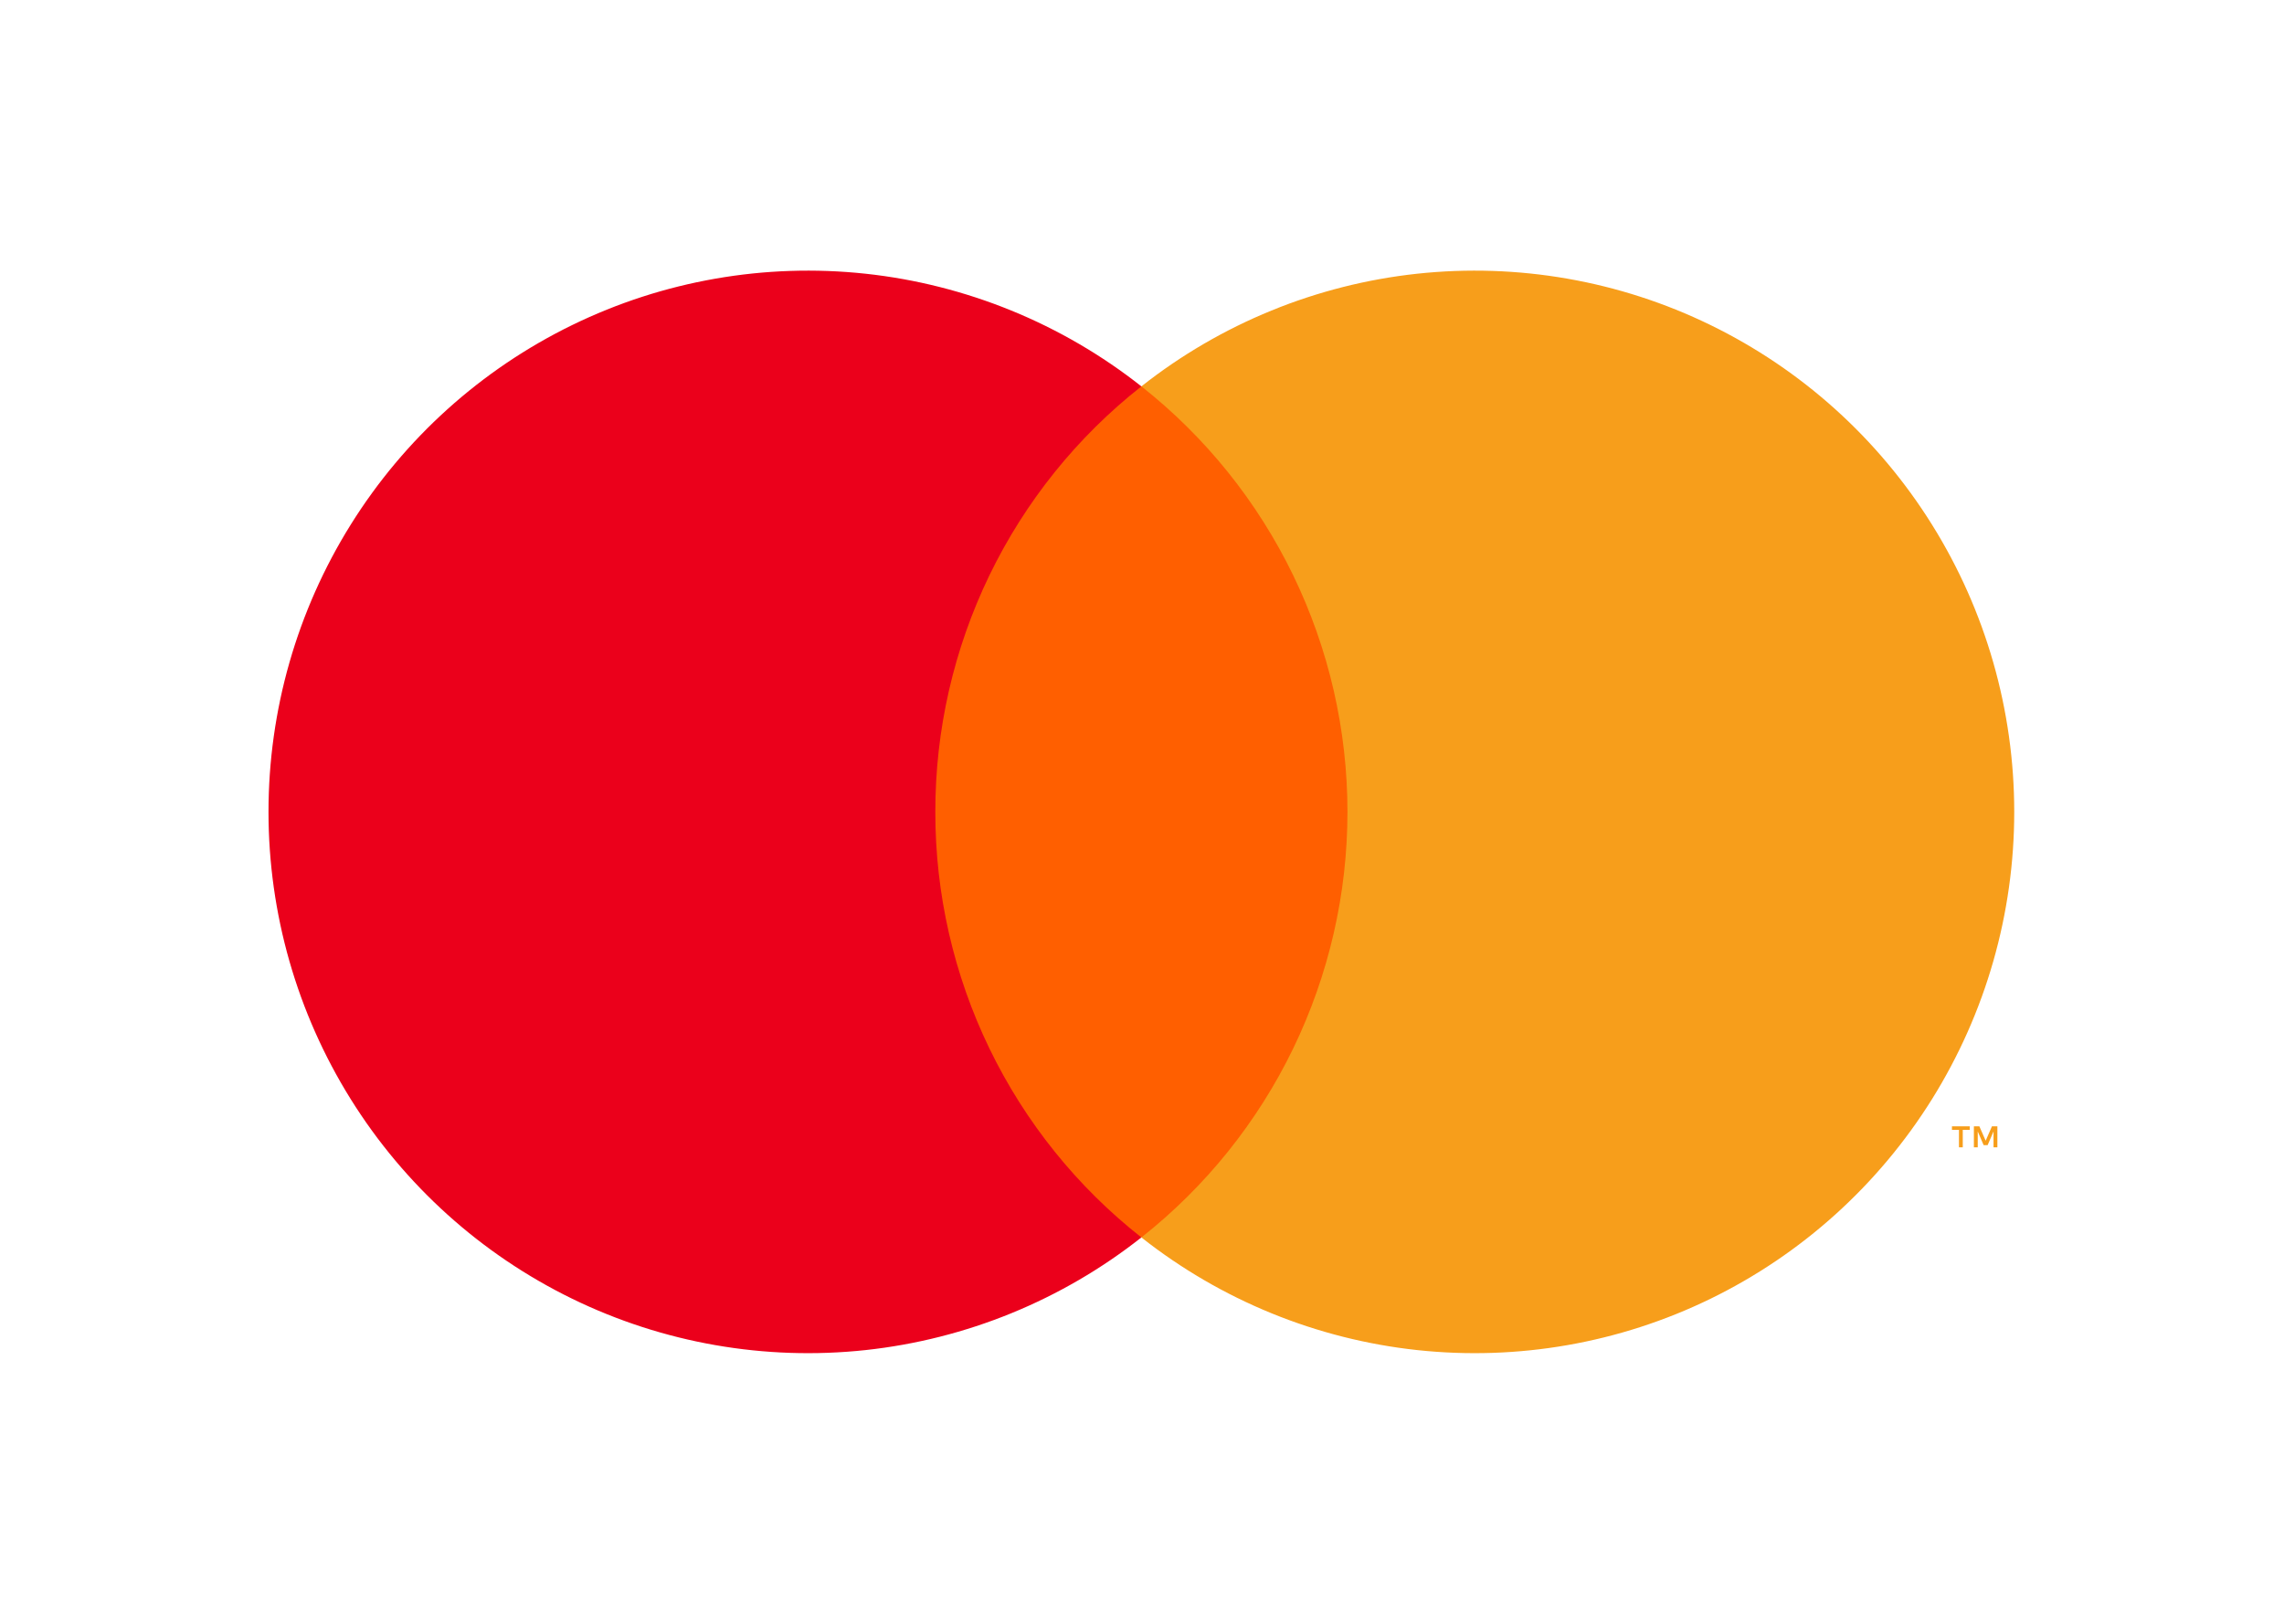
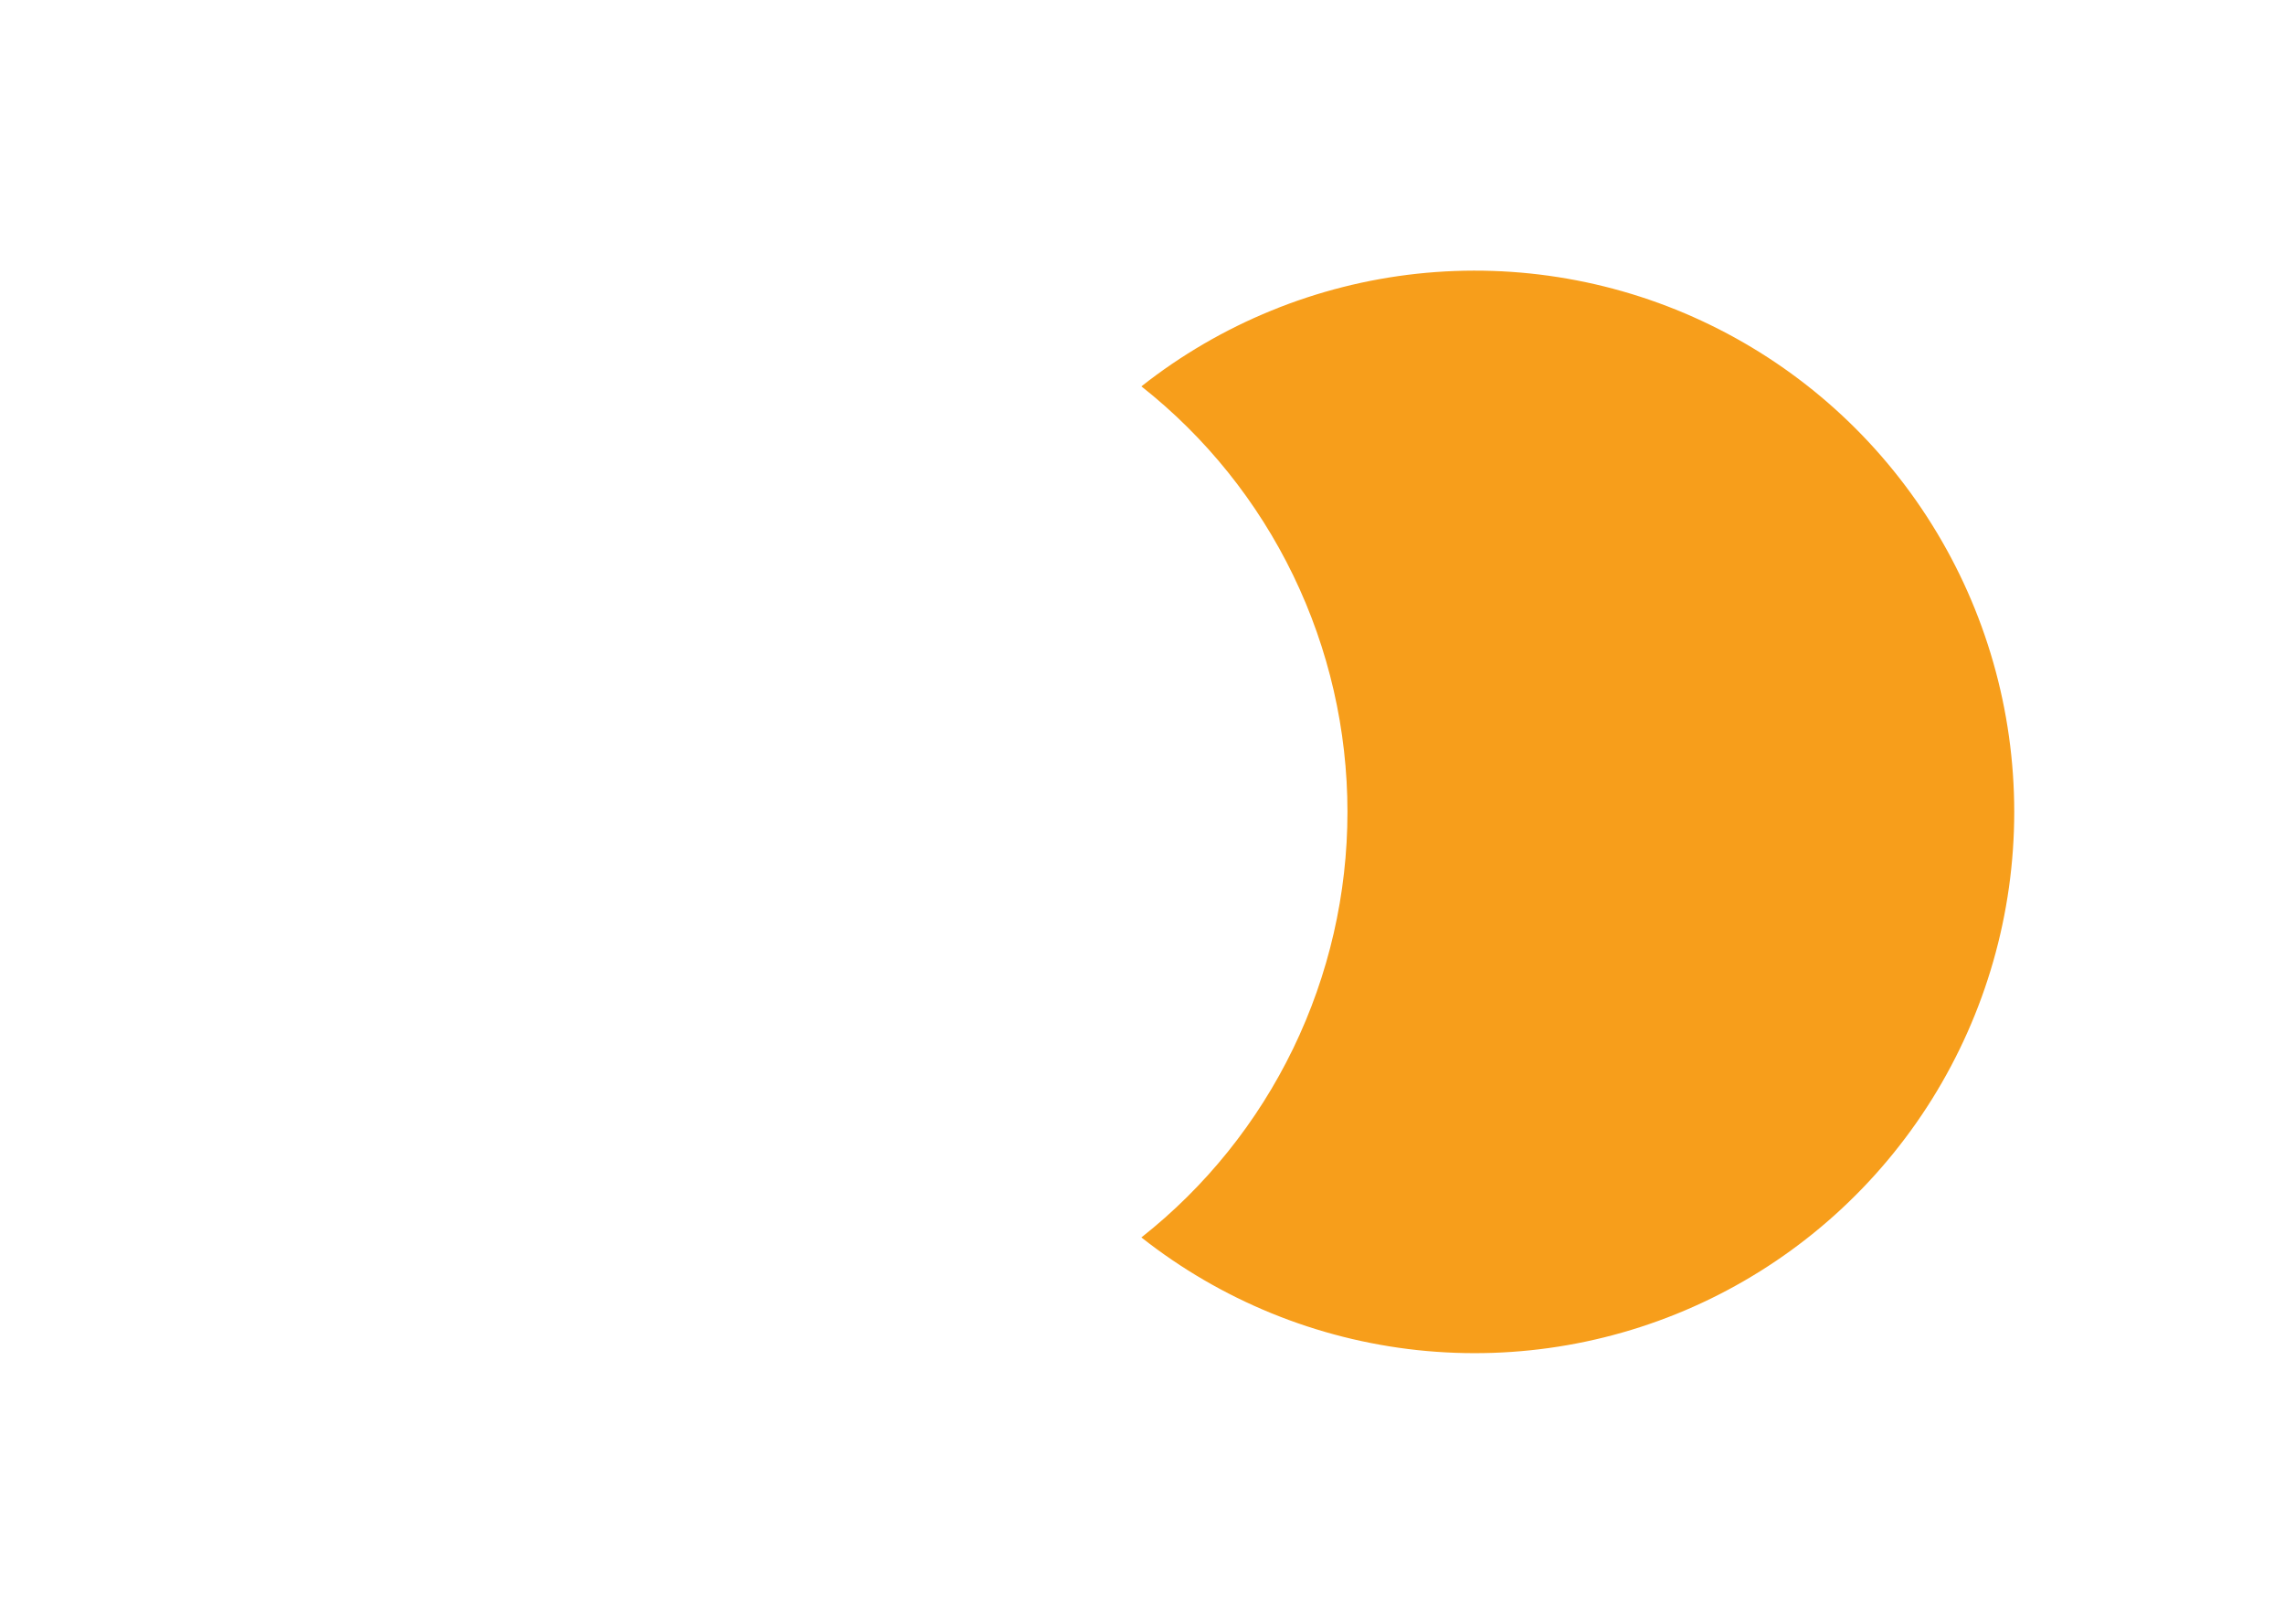
<svg xmlns="http://www.w3.org/2000/svg" width="45" height="32" viewBox="0 0 45 32" fill="none">
-   <path d="M27.138 7.614H17.837V24.386H27.138V7.614Z" fill="#FF5F00" />
-   <path d="M18.428 16C18.426 14.385 18.791 12.79 19.494 11.337C20.198 9.884 21.221 8.611 22.488 7.614C20.92 6.377 19.036 5.608 17.053 5.394C15.07 5.181 13.067 5.531 11.273 6.406C9.479 7.281 7.967 8.644 6.909 10.341C5.851 12.037 5.29 13.998 5.29 16C5.29 18.001 5.851 19.962 6.909 21.659C7.967 23.356 9.479 24.719 11.273 25.594C13.067 26.469 15.07 26.819 17.053 26.606C19.036 26.392 20.92 25.623 22.488 24.386C21.221 23.389 20.198 22.116 19.494 20.663C18.791 19.21 18.426 17.615 18.428 16Z" fill="#EB001B" />
  <path d="M39.685 16C39.685 18.001 39.124 19.962 38.066 21.659C37.008 23.355 35.496 24.719 33.702 25.594C31.908 26.469 29.905 26.819 27.922 26.606C25.939 26.392 24.056 25.623 22.488 24.386C23.753 23.388 24.776 22.114 25.479 20.662C26.182 19.209 26.548 17.615 26.548 16C26.548 14.385 26.182 12.791 25.479 11.338C24.776 9.886 23.753 8.612 22.488 7.614C24.056 6.377 25.939 5.608 27.922 5.394C29.905 5.181 31.908 5.531 33.702 6.406C35.496 7.281 37.008 8.644 38.066 10.341C39.124 12.037 39.685 13.998 39.685 16Z" fill="#F79E1B" />
-   <path d="M38.671 22.61V22.266H38.809V22.196H38.458V22.266H38.596V22.61H38.671ZM39.353 22.61V22.196H39.246L39.122 22.48L38.998 22.196H38.89V22.61H38.966V22.297L39.082 22.567H39.161L39.277 22.297V22.61H39.353Z" fill="#F79E1B" />
</svg>